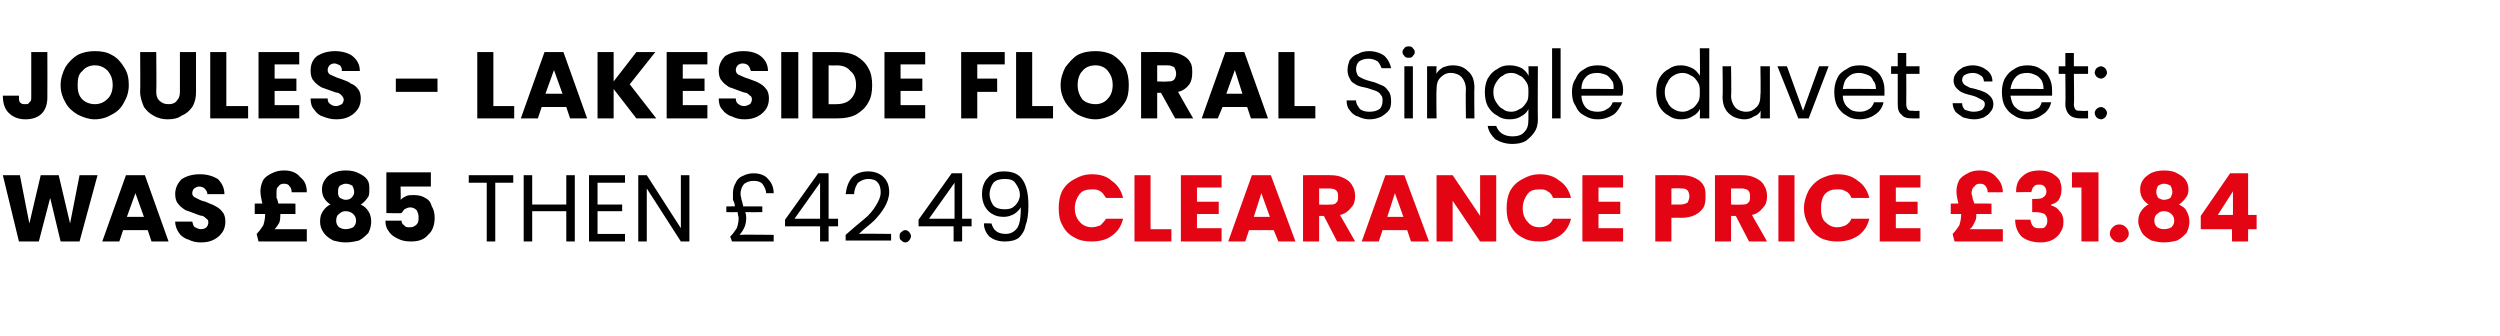
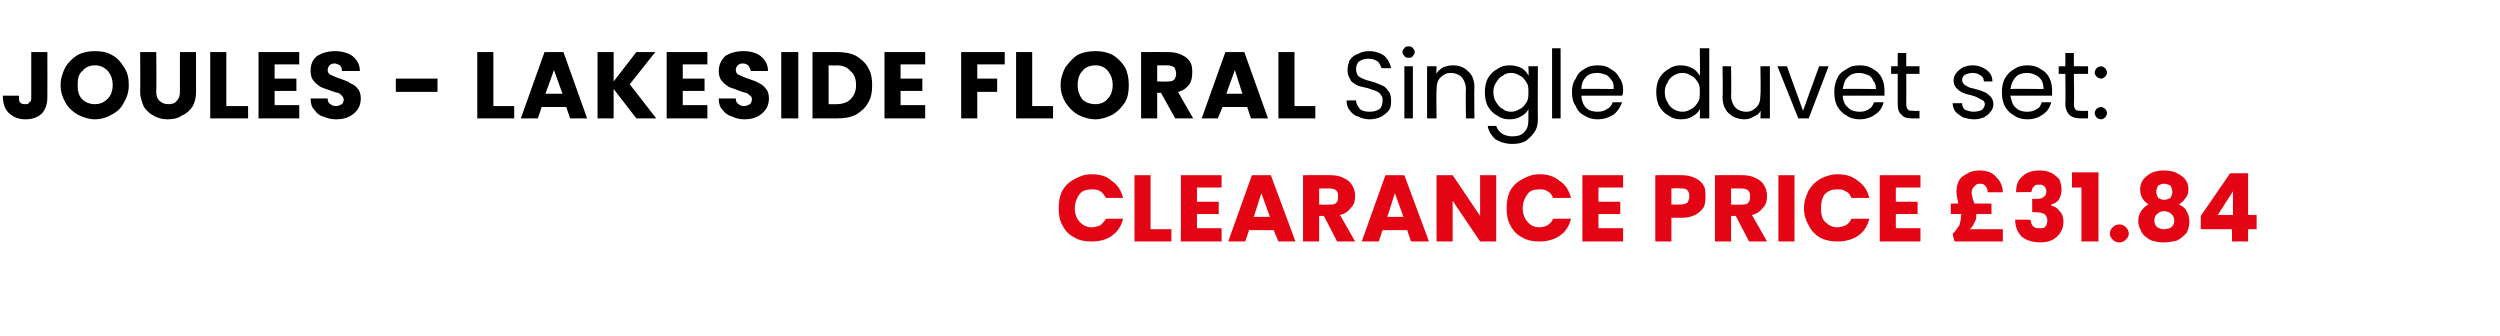
<svg xmlns="http://www.w3.org/2000/svg" version="1.1" width="264px" height="35.5px" viewBox="0 -2 264 35.5" style="top:-2px">
  <desc>Joules Lakeside Floral Single duvet set: was £85 THEN £42.49 Clearance price £31.84</desc>
  <defs />
  <g id="Polygon48809">
    <path d="M 111.8 20 C 111.8 19.3 111.9 18.7 112.2 18.1 C 112.5 17.6 112.9 17.2 113.5 16.9 C 114 16.6 114.6 16.4 115.3 16.4 C 116.1 16.4 116.9 16.6 117.4 17.1 C 118 17.5 118.4 18.1 118.6 18.9 C 118.6 18.9 116.8 18.9 116.8 18.9 C 116.6 18.6 116.4 18.3 116.2 18.2 C 115.9 18 115.6 18 115.3 18 C 114.8 18 114.3 18.1 114 18.5 C 113.7 18.9 113.5 19.4 113.5 20 C 113.5 20.6 113.7 21.1 114 21.4 C 114.3 21.8 114.8 22 115.3 22 C 115.6 22 115.9 21.9 116.2 21.8 C 116.4 21.6 116.6 21.4 116.8 21.1 C 116.8 21.1 118.6 21.1 118.6 21.1 C 118.4 21.9 118 22.5 117.4 22.9 C 116.9 23.3 116.1 23.5 115.3 23.5 C 114.6 23.5 114 23.4 113.5 23.1 C 112.9 22.8 112.5 22.4 112.2 21.8 C 111.9 21.3 111.8 20.7 111.8 20 C 111.8 20 111.8 20 111.8 20 Z M 121.5 22.2 L 123.7 22.2 L 123.7 23.5 L 119.8 23.5 L 119.8 16.5 L 121.5 16.5 L 121.5 22.2 Z M 126.4 17.8 L 126.4 19.3 L 128.7 19.3 L 128.7 20.6 L 126.4 20.6 L 126.4 22.1 L 129 22.1 L 129 23.5 L 124.7 23.5 L 124.7 16.5 L 129 16.5 L 129 17.8 L 126.4 17.8 Z M 134.5 22.3 L 131.9 22.3 L 131.5 23.5 L 129.7 23.5 L 132.2 16.5 L 134.2 16.5 L 136.8 23.5 L 135 23.5 L 134.5 22.3 Z M 134.1 20.9 L 133.2 18.4 L 132.4 20.9 L 134.1 20.9 Z M 141.2 23.5 L 139.8 20.8 L 139.3 20.8 L 139.3 23.5 L 137.6 23.5 L 137.6 16.5 C 137.6 16.5 140.51 16.48 140.5 16.5 C 141.1 16.5 141.5 16.6 141.9 16.8 C 142.3 17 142.6 17.2 142.8 17.6 C 143 17.9 143.1 18.3 143.1 18.7 C 143.1 19.2 143 19.6 142.7 19.9 C 142.4 20.3 142 20.6 141.5 20.7 C 141.53 20.72 143.1 23.5 143.1 23.5 L 141.2 23.5 Z M 139.3 19.6 C 139.3 19.6 140.41 19.64 140.4 19.6 C 140.7 19.6 141 19.6 141.1 19.4 C 141.3 19.3 141.3 19 141.3 18.8 C 141.3 18.5 141.3 18.3 141.1 18.1 C 141 18 140.7 17.9 140.4 17.9 C 140.41 17.9 139.3 17.9 139.3 17.9 L 139.3 19.6 Z M 148.6 22.3 L 146 22.3 L 145.6 23.5 L 143.8 23.5 L 146.3 16.5 L 148.3 16.5 L 150.9 23.5 L 149 23.5 L 148.6 22.3 Z M 148.2 20.9 L 147.3 18.4 L 146.5 20.9 L 148.2 20.9 Z M 158 23.5 L 156.3 23.5 L 153.4 19.2 L 153.4 23.5 L 151.7 23.5 L 151.7 16.5 L 153.4 16.5 L 156.3 20.8 L 156.3 16.5 L 158 16.5 L 158 23.5 Z M 159.1 20 C 159.1 19.3 159.2 18.7 159.5 18.1 C 159.8 17.6 160.2 17.2 160.8 16.9 C 161.3 16.6 161.9 16.4 162.6 16.4 C 163.4 16.4 164.1 16.6 164.7 17.1 C 165.3 17.5 165.7 18.1 165.9 18.9 C 165.9 18.9 164 18.9 164 18.9 C 163.9 18.6 163.7 18.3 163.4 18.2 C 163.2 18 162.9 18 162.6 18 C 162 18 161.6 18.1 161.3 18.5 C 161 18.9 160.8 19.4 160.8 20 C 160.8 20.6 161 21.1 161.3 21.4 C 161.6 21.8 162 22 162.6 22 C 162.9 22 163.2 21.9 163.4 21.8 C 163.7 21.6 163.9 21.4 164 21.1 C 164 21.1 165.9 21.1 165.9 21.1 C 165.7 21.9 165.3 22.5 164.7 22.9 C 164.1 23.3 163.4 23.5 162.6 23.5 C 161.9 23.5 161.3 23.4 160.8 23.1 C 160.2 22.8 159.8 22.4 159.5 21.8 C 159.2 21.3 159.1 20.7 159.1 20 C 159.1 20 159.1 20 159.1 20 Z M 168.8 17.8 L 168.8 19.3 L 171.1 19.3 L 171.1 20.6 L 168.8 20.6 L 168.8 22.1 L 171.4 22.1 L 171.4 23.5 L 167.1 23.5 L 167.1 16.5 L 171.4 16.5 L 171.4 17.8 L 168.8 17.8 Z M 180.1 18.7 C 180.1 19.1 180.1 19.5 179.9 19.9 C 179.7 20.2 179.4 20.5 179 20.7 C 178.6 20.9 178.1 21 177.6 21 C 177.57 20.98 176.5 21 176.5 21 L 176.5 23.5 L 174.8 23.5 L 174.8 16.5 C 174.8 16.5 177.57 16.48 177.6 16.5 C 178.1 16.5 178.6 16.6 179 16.8 C 179.4 17 179.7 17.2 179.9 17.6 C 180.1 17.9 180.1 18.3 180.1 18.7 C 180.1 18.7 180.1 18.7 180.1 18.7 Z M 177.4 19.6 C 177.8 19.6 178 19.5 178.2 19.4 C 178.3 19.2 178.4 19 178.4 18.7 C 178.4 18.5 178.3 18.2 178.2 18.1 C 178 17.9 177.8 17.9 177.4 17.9 C 177.44 17.86 176.5 17.9 176.5 17.9 L 176.5 19.6 L 177.4 19.6 C 177.4 19.6 177.44 19.62 177.4 19.6 Z M 184.7 23.5 L 183.3 20.8 L 182.8 20.8 L 182.8 23.5 L 181.1 23.5 L 181.1 16.5 C 181.1 16.5 184.01 16.48 184 16.5 C 184.6 16.5 185 16.6 185.4 16.8 C 185.8 17 186.1 17.2 186.3 17.6 C 186.5 17.9 186.6 18.3 186.6 18.7 C 186.6 19.2 186.5 19.6 186.2 19.9 C 185.9 20.3 185.5 20.6 185 20.7 C 185.03 20.72 186.6 23.5 186.6 23.5 L 184.7 23.5 Z M 182.8 19.6 C 182.8 19.6 183.91 19.64 183.9 19.6 C 184.2 19.6 184.5 19.6 184.6 19.4 C 184.8 19.3 184.8 19 184.8 18.8 C 184.8 18.5 184.8 18.3 184.6 18.1 C 184.5 18 184.2 17.9 183.9 17.9 C 183.91 17.9 182.8 17.9 182.8 17.9 L 182.8 19.6 Z M 189.5 16.5 L 189.5 23.5 L 187.8 23.5 L 187.8 16.5 L 189.5 16.5 Z M 190.5 20 C 190.5 19.3 190.7 18.7 191 18.1 C 191.3 17.6 191.7 17.2 192.2 16.9 C 192.8 16.6 193.4 16.4 194 16.4 C 194.9 16.4 195.6 16.6 196.2 17.1 C 196.8 17.5 197.2 18.1 197.4 18.9 C 197.4 18.9 195.5 18.9 195.5 18.9 C 195.4 18.6 195.2 18.3 194.9 18.2 C 194.6 18 194.4 18 194 18 C 193.5 18 193.1 18.1 192.7 18.5 C 192.4 18.9 192.3 19.4 192.3 20 C 192.3 20.6 192.4 21.1 192.7 21.4 C 193.1 21.8 193.5 22 194 22 C 194.4 22 194.6 21.9 194.9 21.8 C 195.2 21.6 195.4 21.4 195.5 21.1 C 195.5 21.1 197.4 21.1 197.4 21.1 C 197.2 21.9 196.8 22.5 196.2 22.9 C 195.6 23.3 194.9 23.5 194 23.5 C 193.4 23.5 192.8 23.4 192.2 23.1 C 191.7 22.8 191.3 22.4 191 21.8 C 190.7 21.3 190.5 20.7 190.5 20 C 190.5 20 190.5 20 190.5 20 Z M 200.2 17.8 L 200.2 19.3 L 202.5 19.3 L 202.5 20.6 L 200.2 20.6 L 200.2 22.1 L 202.8 22.1 L 202.8 23.5 L 198.5 23.5 L 198.5 16.5 L 202.8 16.5 L 202.8 17.8 L 200.2 17.8 Z M 211.5 22.2 L 211.5 23.5 L 206.4 23.5 C 206.4 23.5 206.18 22.7 206.2 22.7 C 206.5 22.4 206.7 22.1 206.9 21.8 C 207 21.5 207.1 21.1 207.1 20.6 C 207.09 20.65 207.1 20.6 207.1 20.6 L 206 20.6 L 206 19.5 C 206 19.5 206.81 19.48 206.8 19.5 C 206.7 19 206.6 18.6 206.6 18.2 C 206.6 17.8 206.7 17.4 206.9 17 C 207.1 16.7 207.4 16.5 207.8 16.3 C 208.1 16.1 208.6 16 209 16 C 209.8 16 210.4 16.2 210.8 16.7 C 211.2 17.1 211.5 17.6 211.5 18.3 C 211.5 18.3 209.9 18.3 209.9 18.3 C 209.9 18 209.8 17.8 209.7 17.7 C 209.6 17.5 209.4 17.4 209.1 17.4 C 208.8 17.4 208.6 17.5 208.5 17.7 C 208.3 17.8 208.2 18.1 208.2 18.4 C 208.2 18.6 208.3 18.7 208.3 18.9 C 208.3 19 208.4 19.2 208.5 19.5 C 208.46 19.48 210.3 19.5 210.3 19.5 L 210.3 20.6 L 208.7 20.6 C 208.7 20.6 208.71 20.66 208.7 20.7 C 208.7 20.9 208.7 21.2 208.5 21.5 C 208.4 21.7 208.3 22 208 22.2 C 208.05 22.2 211.5 22.2 211.5 22.2 Z M 212.9 18.3 C 212.9 17.5 213.1 17 213.6 16.6 C 214 16.2 214.6 16 215.4 16 C 215.9 16 216.3 16.1 216.7 16.3 C 217 16.5 217.3 16.7 217.5 17 C 217.6 17.3 217.7 17.6 217.7 18 C 217.7 18.4 217.6 18.8 217.4 19.1 C 217.2 19.4 216.9 19.5 216.6 19.6 C 216.6 19.6 216.6 19.7 216.6 19.7 C 217 19.8 217.3 20 217.5 20.3 C 217.8 20.6 217.9 21 217.9 21.4 C 217.9 21.9 217.8 22.2 217.6 22.5 C 217.4 22.9 217.1 23.1 216.8 23.3 C 216.4 23.5 216 23.6 215.5 23.6 C 214.7 23.6 214 23.4 213.5 23 C 213.1 22.6 212.8 22 212.8 21.2 C 212.8 21.2 214.4 21.2 214.4 21.2 C 214.5 21.5 214.5 21.7 214.7 21.9 C 214.9 22.1 215.1 22.1 215.4 22.1 C 215.7 22.1 215.9 22.1 216 21.9 C 216.1 21.8 216.2 21.6 216.2 21.3 C 216.2 21 216.1 20.8 215.9 20.6 C 215.7 20.5 215.4 20.4 214.9 20.4 C 214.94 20.41 214.6 20.4 214.6 20.4 L 214.6 19 C 214.6 19 214.94 19.02 214.9 19 C 215.3 19 215.6 19 215.8 18.8 C 216 18.7 216.1 18.5 216.1 18.2 C 216.1 18 216 17.8 215.9 17.7 C 215.7 17.5 215.6 17.5 215.3 17.5 C 215.1 17.5 214.9 17.5 214.8 17.7 C 214.6 17.8 214.6 18 214.5 18.3 C 214.55 18.26 212.9 18.3 212.9 18.3 C 212.9 18.3 212.88 18.26 212.9 18.3 Z M 218.8 17.8 L 218.8 16.2 L 221.6 16.2 L 221.6 23.5 L 219.8 23.5 L 219.8 17.8 L 218.8 17.8 Z M 223.8 23.6 C 223.5 23.6 223.3 23.5 223.1 23.3 C 222.9 23.1 222.8 22.9 222.8 22.7 C 222.8 22.4 222.9 22.2 223.1 22 C 223.3 21.8 223.5 21.7 223.8 21.7 C 224.1 21.7 224.3 21.8 224.5 22 C 224.7 22.2 224.8 22.4 224.8 22.7 C 224.8 22.9 224.7 23.1 224.5 23.3 C 224.3 23.5 224.1 23.6 223.8 23.6 C 223.8 23.6 223.8 23.6 223.8 23.6 Z M 226.9 19.6 C 226.3 19.2 226 18.7 226 18 C 226 17.6 226.1 17.3 226.3 17 C 226.5 16.7 226.8 16.5 227.1 16.3 C 227.5 16.1 228 16 228.5 16 C 229.1 16 229.6 16.1 229.9 16.3 C 230.3 16.5 230.6 16.7 230.8 17 C 231 17.3 231.1 17.6 231.1 18 C 231.1 18.4 231 18.7 230.8 18.9 C 230.6 19.2 230.4 19.4 230.1 19.6 C 230.5 19.8 230.8 20 230.9 20.3 C 231.1 20.6 231.2 21 231.2 21.4 C 231.2 21.8 231.1 22.2 230.9 22.6 C 230.6 22.9 230.3 23.2 229.9 23.4 C 229.5 23.5 229 23.6 228.5 23.6 C 228 23.6 227.6 23.5 227.2 23.4 C 226.8 23.2 226.4 22.9 226.2 22.6 C 226 22.2 225.8 21.8 225.8 21.4 C 225.8 20.9 225.9 20.6 226.1 20.3 C 226.3 20 226.6 19.7 226.9 19.6 C 226.9 19.6 226.9 19.6 226.9 19.6 Z M 229.4 18.3 C 229.4 18 229.3 17.8 229.2 17.6 C 229 17.5 228.8 17.4 228.5 17.4 C 228.3 17.4 228.1 17.5 227.9 17.6 C 227.8 17.8 227.7 18 227.7 18.3 C 227.7 18.5 227.8 18.7 227.9 18.9 C 228.1 19 228.3 19.1 228.5 19.1 C 228.8 19.1 229 19 229.2 18.9 C 229.3 18.7 229.4 18.5 229.4 18.3 C 229.4 18.3 229.4 18.3 229.4 18.3 Z M 228.5 20.3 C 228.2 20.3 228 20.4 227.8 20.6 C 227.6 20.7 227.5 21 227.5 21.3 C 227.5 21.6 227.6 21.8 227.8 22 C 228 22.1 228.2 22.2 228.5 22.2 C 228.9 22.2 229.1 22.1 229.3 22 C 229.5 21.8 229.6 21.6 229.6 21.3 C 229.6 21 229.5 20.8 229.3 20.6 C 229.1 20.4 228.8 20.3 228.5 20.3 C 228.5 20.3 228.5 20.3 228.5 20.3 Z M 232.4 22.2 L 232.4 20.8 L 235.5 16.3 L 237.4 16.3 L 237.4 20.7 L 238.3 20.7 L 238.3 22.2 L 237.4 22.2 L 237.4 23.5 L 235.7 23.5 L 235.7 22.2 L 232.4 22.2 Z M 235.8 18.2 L 234.2 20.7 L 235.8 20.7 L 235.8 18.2 Z " stroke="none" fill="#e30513" />
  </g>
  <g id="Polygon48808">
-     <path d="M 10.3 16.5 L 8.4 23.5 L 6.4 23.5 L 5.3 18.9 L 4.1 23.5 L 2 23.5 L 0.3 16.5 L 2.1 16.5 L 3.1 21.6 L 4.3 16.5 L 6.2 16.5 L 7.4 21.6 L 8.4 16.5 L 10.3 16.5 Z M 15.6 22.3 L 13 22.3 L 12.6 23.5 L 10.8 23.5 L 13.3 16.5 L 15.3 16.5 L 17.8 23.5 L 16 23.5 L 15.6 22.3 Z M 15.2 20.9 L 14.3 18.4 L 13.4 20.9 L 15.2 20.9 Z M 21.2 23.6 C 20.7 23.6 20.3 23.5 19.9 23.3 C 19.5 23.2 19.1 22.9 18.9 22.6 C 18.7 22.3 18.5 21.9 18.5 21.4 C 18.5 21.4 20.3 21.4 20.3 21.4 C 20.4 21.7 20.4 21.9 20.6 22 C 20.8 22.1 21 22.2 21.2 22.2 C 21.5 22.2 21.7 22.1 21.8 22 C 21.9 21.9 22 21.7 22 21.5 C 22 21.4 22 21.2 21.8 21.1 C 21.7 21 21.6 20.9 21.4 20.8 C 21.2 20.8 21 20.7 20.7 20.6 C 20.2 20.4 19.9 20.3 19.6 20.2 C 19.3 20 19 19.8 18.8 19.5 C 18.6 19.3 18.5 18.9 18.5 18.5 C 18.5 17.8 18.8 17.3 19.2 16.9 C 19.7 16.6 20.3 16.4 21.1 16.4 C 21.9 16.4 22.5 16.6 23 16.9 C 23.4 17.3 23.7 17.8 23.7 18.5 C 23.7 18.5 21.9 18.5 21.9 18.5 C 21.9 18.3 21.8 18.1 21.6 17.9 C 21.5 17.8 21.3 17.7 21 17.7 C 20.8 17.7 20.7 17.8 20.5 17.9 C 20.4 18 20.3 18.2 20.3 18.4 C 20.3 18.6 20.4 18.8 20.7 18.9 C 20.9 19 21.2 19.2 21.7 19.3 C 22.1 19.5 22.5 19.6 22.8 19.8 C 23 19.9 23.3 20.1 23.5 20.4 C 23.7 20.6 23.8 21 23.8 21.4 C 23.8 21.8 23.7 22.2 23.5 22.5 C 23.3 22.8 23 23.1 22.6 23.3 C 22.2 23.5 21.8 23.6 21.2 23.6 C 21.2 23.6 21.2 23.6 21.2 23.6 Z M 32.4 22.2 L 32.4 23.5 L 27.3 23.5 C 27.3 23.5 27.1 22.7 27.1 22.7 C 27.4 22.4 27.6 22.1 27.8 21.8 C 27.9 21.5 28 21.1 28 20.6 C 28.01 20.65 28 20.6 28 20.6 L 26.9 20.6 L 26.9 19.5 C 26.9 19.5 27.73 19.48 27.7 19.5 C 27.6 19 27.5 18.6 27.5 18.2 C 27.5 17.8 27.6 17.4 27.8 17 C 28 16.7 28.3 16.5 28.7 16.3 C 29.1 16.1 29.5 16 30 16 C 30.7 16 31.3 16.2 31.7 16.7 C 32.2 17.1 32.4 17.6 32.4 18.3 C 32.4 18.3 30.8 18.3 30.8 18.3 C 30.8 18 30.7 17.8 30.6 17.7 C 30.5 17.5 30.3 17.4 30 17.4 C 29.7 17.4 29.5 17.5 29.4 17.7 C 29.2 17.8 29.2 18.1 29.2 18.4 C 29.2 18.6 29.2 18.7 29.2 18.9 C 29.3 19 29.3 19.2 29.4 19.5 C 29.38 19.48 31.2 19.5 31.2 19.5 L 31.2 20.6 L 29.6 20.6 C 29.6 20.6 29.63 20.66 29.6 20.7 C 29.6 20.9 29.6 21.2 29.5 21.5 C 29.4 21.7 29.2 22 29 22.2 C 28.97 22.2 32.4 22.2 32.4 22.2 Z M 34.9 19.6 C 34.3 19.2 34 18.7 34 18 C 34 17.6 34.1 17.3 34.3 17 C 34.5 16.7 34.7 16.5 35.1 16.3 C 35.5 16.1 36 16 36.5 16 C 37.1 16 37.5 16.1 37.9 16.3 C 38.3 16.5 38.6 16.7 38.8 17 C 39 17.3 39 17.6 39 18 C 39 18.4 39 18.7 38.8 18.9 C 38.6 19.2 38.4 19.4 38.1 19.6 C 38.5 19.8 38.7 20 38.9 20.3 C 39.1 20.6 39.2 21 39.2 21.4 C 39.2 21.8 39.1 22.2 38.9 22.6 C 38.6 22.9 38.3 23.2 37.9 23.4 C 37.5 23.5 37 23.6 36.5 23.6 C 36 23.6 35.6 23.5 35.2 23.4 C 34.8 23.2 34.4 22.9 34.2 22.6 C 33.9 22.2 33.8 21.8 33.8 21.4 C 33.8 20.9 33.9 20.6 34.1 20.3 C 34.3 20 34.6 19.7 34.9 19.6 C 34.9 19.6 34.9 19.6 34.9 19.6 Z M 37.4 18.3 C 37.4 18 37.3 17.8 37.2 17.6 C 37 17.5 36.8 17.4 36.5 17.4 C 36.3 17.4 36.1 17.5 35.9 17.6 C 35.7 17.8 35.7 18 35.7 18.3 C 35.7 18.5 35.7 18.7 35.9 18.9 C 36.1 19 36.3 19.1 36.5 19.1 C 36.8 19.1 37 19 37.1 18.9 C 37.3 18.7 37.4 18.5 37.4 18.3 C 37.4 18.3 37.4 18.3 37.4 18.3 Z M 36.5 20.3 C 36.2 20.3 36 20.4 35.8 20.6 C 35.6 20.7 35.5 21 35.5 21.3 C 35.5 21.6 35.6 21.8 35.8 22 C 36 22.1 36.2 22.2 36.5 22.2 C 36.8 22.2 37.1 22.1 37.3 22 C 37.5 21.8 37.6 21.6 37.6 21.3 C 37.6 21 37.5 20.8 37.3 20.6 C 37.1 20.4 36.8 20.3 36.5 20.3 C 36.5 20.3 36.5 20.3 36.5 20.3 Z M 45.5 17.7 L 42.3 17.7 C 42.3 17.7 42.34 19.07 42.3 19.1 C 42.5 18.9 42.7 18.8 42.9 18.7 C 43.1 18.6 43.4 18.6 43.7 18.6 C 44.2 18.6 44.6 18.7 44.9 18.9 C 45.3 19.1 45.5 19.4 45.6 19.8 C 45.8 20.1 45.9 20.5 45.9 21 C 45.9 21.7 45.7 22.4 45.2 22.8 C 44.8 23.3 44.2 23.5 43.4 23.5 C 42.8 23.5 42.4 23.4 42 23.2 C 41.6 23 41.3 22.8 41.1 22.5 C 40.8 22.1 40.7 21.8 40.7 21.3 C 40.7 21.3 42.4 21.3 42.4 21.3 C 42.4 21.5 42.5 21.7 42.7 21.8 C 42.8 22 43 22 43.3 22 C 43.6 22 43.8 21.9 44 21.7 C 44.2 21.5 44.2 21.3 44.2 20.9 C 44.2 20.6 44.1 20.4 44 20.2 C 43.8 20 43.6 19.9 43.3 19.9 C 43.1 19.9 42.9 20 42.7 20.1 C 42.6 20.2 42.5 20.4 42.4 20.5 C 42.44 20.54 40.8 20.5 40.8 20.5 L 40.8 16.2 L 45.5 16.2 L 45.5 17.7 Z M 54.2 16.5 L 54.2 17.3 L 52.3 17.3 L 52.3 23.5 L 51.4 23.5 L 51.4 17.3 L 49.5 17.3 L 49.5 16.5 L 54.2 16.5 Z M 60.7 16.5 L 60.7 23.5 L 59.8 23.5 L 59.8 20.3 L 56.2 20.3 L 56.2 23.5 L 55.3 23.5 L 55.3 16.5 L 56.2 16.5 L 56.2 19.6 L 59.8 19.6 L 59.8 16.5 L 60.7 16.5 Z M 63.1 17.3 L 63.1 19.6 L 65.7 19.6 L 65.7 20.3 L 63.1 20.3 L 63.1 22.7 L 66 22.7 L 66 23.5 L 62.2 23.5 L 62.2 16.5 L 66 16.5 L 66 17.3 L 63.1 17.3 Z M 72.8 23.5 L 71.9 23.5 L 68.3 17.9 L 68.3 23.5 L 67.4 23.5 L 67.4 16.5 L 68.3 16.5 L 71.9 22.1 L 71.9 16.5 L 72.8 16.5 L 72.8 23.5 Z M 81.7 22.8 L 81.7 23.5 L 77.3 23.5 C 77.3 23.5 77.13 23 77.1 23 C 77.4 22.7 77.6 22.4 77.8 22.1 C 77.9 21.8 78 21.5 78 21 C 78 20.9 77.9 20.7 77.9 20.4 C 77.87 20.42 76.7 20.4 76.7 20.4 L 76.7 19.8 C 76.7 19.8 77.65 19.78 77.6 19.8 C 77.6 19.5 77.5 19.3 77.4 19.1 C 77.4 18.9 77.4 18.7 77.4 18.4 C 77.4 18 77.5 17.6 77.7 17.3 C 77.8 17 78.1 16.7 78.4 16.6 C 78.8 16.4 79.1 16.3 79.6 16.3 C 80.2 16.3 80.8 16.5 81.1 16.9 C 81.5 17.3 81.7 17.8 81.7 18.4 C 81.7 18.4 80.9 18.4 80.9 18.4 C 80.9 18 80.7 17.7 80.5 17.4 C 80.3 17.2 80 17.1 79.6 17.1 C 79.2 17.1 78.9 17.2 78.6 17.4 C 78.4 17.6 78.2 18 78.2 18.5 C 78.2 18.7 78.3 18.9 78.3 19.1 C 78.4 19.3 78.4 19.5 78.5 19.8 C 78.53 19.78 80.5 19.8 80.5 19.8 L 80.5 20.4 C 80.5 20.4 78.73 20.42 78.7 20.4 C 78.8 20.7 78.8 20.9 78.8 21 C 78.8 21.7 78.6 22.2 78.1 22.8 C 78.11 22.76 81.7 22.8 81.7 22.8 Z M 82.9 21.9 L 82.9 21.2 L 86.4 16.3 L 87.5 16.3 L 87.5 21.1 L 88.5 21.1 L 88.5 21.9 L 87.5 21.9 L 87.5 23.5 L 86.6 23.5 L 86.6 21.9 L 82.9 21.9 Z M 86.6 17.3 L 83.9 21.1 L 86.6 21.1 L 86.6 17.3 Z M 89.3 22.8 C 90.1 22.1 90.8 21.5 91.3 21.1 C 91.8 20.7 92.2 20.2 92.5 19.7 C 92.8 19.2 93 18.8 93 18.3 C 93 17.9 92.9 17.5 92.7 17.3 C 92.5 17 92.1 16.9 91.7 16.9 C 91.2 16.9 90.9 17.1 90.6 17.3 C 90.4 17.6 90.2 18 90.2 18.5 C 90.2 18.5 89.3 18.5 89.3 18.5 C 89.4 17.7 89.6 17.2 90 16.7 C 90.4 16.3 91 16.1 91.7 16.1 C 92.3 16.1 92.9 16.3 93.3 16.7 C 93.7 17.1 93.9 17.6 93.9 18.3 C 93.9 18.8 93.7 19.4 93.4 19.9 C 93.1 20.4 92.7 20.9 92.3 21.3 C 91.9 21.7 91.3 22.1 90.7 22.7 C 90.67 22.66 94.1 22.7 94.1 22.7 L 94.1 23.4 L 89.3 23.4 L 89.3 22.8 C 89.3 22.8 89.3 22.77 89.3 22.8 Z M 95.6 23.6 C 95.4 23.6 95.3 23.5 95.2 23.4 C 95 23.3 95 23.1 95 22.9 C 95 22.8 95 22.6 95.2 22.5 C 95.3 22.4 95.4 22.3 95.6 22.3 C 95.8 22.3 95.9 22.4 96 22.5 C 96.1 22.6 96.2 22.8 96.2 22.9 C 96.2 23.1 96.1 23.3 96 23.4 C 95.9 23.5 95.8 23.6 95.6 23.6 C 95.6 23.6 95.6 23.6 95.6 23.6 Z M 97 21.9 L 97 21.2 L 100.5 16.3 L 101.6 16.3 L 101.6 21.1 L 102.6 21.1 L 102.6 21.9 L 101.6 21.9 L 101.6 23.5 L 100.7 23.5 L 100.7 21.9 L 97 21.9 Z M 100.8 17.3 L 98.1 21.1 L 100.8 21.1 L 100.8 17.3 Z M 104.7 21.6 C 104.8 21.9 104.9 22.2 105.2 22.4 C 105.4 22.6 105.8 22.7 106.2 22.7 C 106.7 22.7 107.1 22.5 107.4 22.1 C 107.7 21.7 107.8 20.9 107.8 19.9 C 107.6 20.2 107.4 20.4 107.1 20.6 C 106.7 20.8 106.4 20.9 106 20.9 C 105.5 20.9 105.1 20.8 104.8 20.6 C 104.4 20.4 104.2 20.1 104 19.8 C 103.8 19.4 103.7 19 103.7 18.5 C 103.7 17.8 103.9 17.2 104.3 16.8 C 104.7 16.3 105.3 16.1 106 16.1 C 107 16.1 107.6 16.4 108 17 C 108.4 17.6 108.6 18.5 108.6 19.7 C 108.6 20.6 108.5 21.3 108.3 21.8 C 108.2 22.4 107.9 22.8 107.6 23.1 C 107.2 23.4 106.7 23.5 106.1 23.5 C 105.4 23.5 104.9 23.3 104.5 23 C 104.1 22.6 103.9 22.1 103.9 21.6 C 103.88 21.56 104.7 21.6 104.7 21.6 C 104.7 21.6 104.72 21.56 104.7 21.6 Z M 106.1 20.1 C 106.6 20.1 106.9 20 107.2 19.7 C 107.5 19.4 107.7 19 107.7 18.6 C 107.7 18.1 107.5 17.7 107.2 17.3 C 107 17 106.6 16.9 106.1 16.9 C 105.6 16.9 105.2 17 104.9 17.3 C 104.7 17.6 104.5 18 104.5 18.5 C 104.5 19 104.7 19.4 104.9 19.7 C 105.2 20 105.6 20.1 106.1 20.1 C 106.1 20.1 106.1 20.1 106.1 20.1 Z " stroke="none" fill="#000" />
-   </g>
+     </g>
  <g id="Polygon48807">
    <path d="M 5 3.5 C 5 3.5 5.02 8.26 5 8.3 C 5 9 4.8 9.6 4.4 10 C 4 10.4 3.4 10.6 2.7 10.6 C 2 10.6 1.4 10.4 0.9 9.9 C 0.5 9.5 0.3 8.9 0.3 8.1 C 0.3 8.1 2 8.1 2 8.1 C 2 8.4 2 8.7 2.1 8.8 C 2.3 9 2.4 9 2.7 9 C 2.9 9 3 9 3.1 8.8 C 3.3 8.7 3.3 8.5 3.3 8.3 C 3.31 8.26 3.3 3.5 3.3 3.5 L 5 3.5 Z M 10 10.6 C 9.4 10.6 8.8 10.4 8.2 10.1 C 7.7 9.8 7.2 9.4 6.9 8.8 C 6.6 8.3 6.4 7.7 6.4 7 C 6.4 6.3 6.6 5.7 6.9 5.1 C 7.2 4.6 7.7 4.1 8.2 3.8 C 8.8 3.5 9.4 3.4 10 3.4 C 10.7 3.4 11.3 3.5 11.8 3.8 C 12.4 4.1 12.8 4.6 13.1 5.1 C 13.5 5.7 13.6 6.3 13.6 7 C 13.6 7.7 13.4 8.3 13.1 8.8 C 12.8 9.4 12.4 9.8 11.8 10.1 C 11.3 10.4 10.7 10.6 10 10.6 C 10 10.6 10 10.6 10 10.6 Z M 10 9 C 10.6 9 11 8.8 11.4 8.4 C 11.7 8.1 11.9 7.6 11.9 7 C 11.9 6.3 11.7 5.9 11.4 5.5 C 11 5.1 10.6 4.9 10 4.9 C 9.5 4.9 9 5.1 8.7 5.5 C 8.3 5.8 8.2 6.3 8.2 7 C 8.2 7.6 8.3 8.1 8.7 8.5 C 9 8.8 9.5 9 10 9 C 10 9 10 9 10 9 Z M 16.5 3.5 C 16.5 3.5 16.54 7.68 16.5 7.7 C 16.5 8.1 16.6 8.4 16.8 8.6 C 17.1 8.9 17.4 9 17.8 9 C 18.2 9 18.5 8.9 18.7 8.6 C 18.9 8.4 19 8.1 19 7.7 C 19 7.68 19 3.5 19 3.5 L 20.7 3.5 C 20.7 3.5 20.71 7.67 20.7 7.7 C 20.7 8.3 20.6 8.8 20.3 9.3 C 20 9.7 19.7 10 19.2 10.2 C 18.8 10.5 18.3 10.6 17.7 10.6 C 17.2 10.6 16.7 10.5 16.2 10.2 C 15.8 10 15.5 9.7 15.2 9.3 C 15 8.8 14.8 8.3 14.8 7.7 C 14.83 7.67 14.8 3.5 14.8 3.5 L 16.5 3.5 Z M 23.9 9.2 L 26.2 9.2 L 26.2 10.5 L 22.2 10.5 L 22.2 3.5 L 23.9 3.5 L 23.9 9.2 Z M 29 4.8 L 29 6.3 L 31.3 6.3 L 31.3 7.6 L 29 7.6 L 29 9.1 L 31.6 9.1 L 31.6 10.5 L 27.3 10.5 L 27.3 3.5 L 31.6 3.5 L 31.6 4.8 L 29 4.8 Z M 35.5 10.6 C 35 10.6 34.6 10.5 34.1 10.3 C 33.7 10.2 33.4 9.9 33.2 9.6 C 32.9 9.3 32.8 8.9 32.8 8.4 C 32.8 8.4 34.6 8.4 34.6 8.4 C 34.6 8.7 34.7 8.9 34.9 9 C 35 9.1 35.2 9.2 35.5 9.2 C 35.7 9.2 35.9 9.1 36.1 9 C 36.2 8.9 36.3 8.7 36.3 8.5 C 36.3 8.4 36.2 8.2 36.1 8.1 C 36 8 35.9 7.9 35.7 7.8 C 35.5 7.8 35.3 7.7 35 7.6 C 34.5 7.4 34.1 7.3 33.9 7.2 C 33.6 7 33.3 6.8 33.1 6.5 C 32.9 6.3 32.8 5.9 32.8 5.5 C 32.8 4.8 33 4.3 33.5 3.9 C 34 3.6 34.6 3.4 35.4 3.4 C 36.1 3.4 36.8 3.6 37.2 3.9 C 37.7 4.3 38 4.8 38 5.5 C 38 5.5 36.1 5.5 36.1 5.5 C 36.1 5.3 36.1 5.1 35.9 4.9 C 35.7 4.8 35.5 4.7 35.3 4.7 C 35.1 4.7 34.9 4.8 34.8 4.9 C 34.7 5 34.6 5.2 34.6 5.4 C 34.6 5.6 34.7 5.8 34.9 5.9 C 35.2 6 35.5 6.2 35.9 6.3 C 36.4 6.5 36.8 6.6 37 6.8 C 37.3 6.9 37.6 7.1 37.8 7.4 C 38 7.6 38.1 8 38.1 8.4 C 38.1 8.8 38 9.2 37.8 9.5 C 37.6 9.8 37.3 10.1 36.9 10.3 C 36.5 10.5 36.1 10.6 35.5 10.6 C 35.5 10.6 35.5 10.6 35.5 10.6 Z M 46.2 6.3 L 46.2 7.7 L 41.8 7.7 L 41.8 6.3 L 46.2 6.3 Z M 52.1 9.2 L 54.3 9.2 L 54.3 10.5 L 50.4 10.5 L 50.4 3.5 L 52.1 3.5 L 52.1 9.2 Z M 59.8 9.3 L 57.2 9.3 L 56.8 10.5 L 55 10.5 L 57.5 3.5 L 59.5 3.5 L 62 10.5 L 60.2 10.5 L 59.8 9.3 Z M 59.4 7.9 L 58.5 5.4 L 57.6 7.9 L 59.4 7.9 Z M 67.2 10.5 L 64.8 7.4 L 64.8 10.5 L 63.1 10.5 L 63.1 3.5 L 64.8 3.5 L 64.8 6.6 L 67.2 3.5 L 69.2 3.5 L 66.5 6.9 L 69.3 10.5 L 67.2 10.5 Z M 72.1 4.8 L 72.1 6.3 L 74.4 6.3 L 74.4 7.6 L 72.1 7.6 L 72.1 9.1 L 74.7 9.1 L 74.7 10.5 L 70.4 10.5 L 70.4 3.5 L 74.7 3.5 L 74.7 4.8 L 72.1 4.8 Z M 78.6 10.6 C 78.1 10.6 77.7 10.5 77.3 10.3 C 76.9 10.2 76.5 9.9 76.3 9.6 C 76 9.3 75.9 8.9 75.9 8.4 C 75.9 8.4 77.7 8.4 77.7 8.4 C 77.7 8.7 77.8 8.9 78 9 C 78.1 9.1 78.3 9.2 78.6 9.2 C 78.8 9.2 79 9.1 79.2 9 C 79.3 8.9 79.4 8.7 79.4 8.5 C 79.4 8.4 79.4 8.2 79.2 8.1 C 79.1 8 79 7.9 78.8 7.8 C 78.6 7.8 78.4 7.7 78.1 7.6 C 77.6 7.4 77.3 7.3 77 7.2 C 76.7 7 76.4 6.8 76.2 6.5 C 76 6.3 75.9 5.9 75.9 5.5 C 75.9 4.8 76.2 4.3 76.6 3.9 C 77.1 3.6 77.7 3.4 78.5 3.4 C 79.3 3.4 79.9 3.6 80.3 3.9 C 80.8 4.3 81.1 4.8 81.1 5.5 C 81.1 5.5 79.3 5.5 79.3 5.5 C 79.2 5.3 79.2 5.1 79 4.9 C 78.9 4.8 78.7 4.7 78.4 4.7 C 78.2 4.7 78 4.8 77.9 4.9 C 77.8 5 77.7 5.2 77.7 5.4 C 77.7 5.6 77.8 5.8 78 5.9 C 78.3 6 78.6 6.2 79 6.3 C 79.5 6.5 79.9 6.6 80.2 6.8 C 80.4 6.9 80.7 7.1 80.9 7.4 C 81.1 7.6 81.2 8 81.2 8.4 C 81.2 8.8 81.1 9.2 80.9 9.5 C 80.7 9.8 80.4 10.1 80 10.3 C 79.6 10.5 79.2 10.6 78.6 10.6 C 78.6 10.6 78.6 10.6 78.6 10.6 Z M 84.3 3.5 L 84.3 10.5 L 82.5 10.5 L 82.5 3.5 L 84.3 3.5 Z M 88.4 3.5 C 89.2 3.5 89.8 3.6 90.4 3.9 C 90.9 4.2 91.4 4.6 91.7 5.2 C 92 5.7 92.1 6.3 92.1 7 C 92.1 7.7 92 8.3 91.7 8.8 C 91.4 9.4 90.9 9.8 90.4 10.1 C 89.8 10.4 89.2 10.5 88.4 10.5 C 88.43 10.5 85.8 10.5 85.8 10.5 L 85.8 3.5 L 88.4 3.5 C 88.4 3.5 88.43 3.48 88.4 3.5 Z M 88.3 9 C 89 9 89.5 8.8 89.8 8.5 C 90.2 8.1 90.4 7.6 90.4 7 C 90.4 6.3 90.2 5.8 89.8 5.5 C 89.5 5.1 89 4.9 88.3 4.9 C 88.32 4.94 87.5 4.9 87.5 4.9 L 87.5 9 L 88.3 9 C 88.3 9 88.32 9.02 88.3 9 Z M 95.1 4.8 L 95.1 6.3 L 97.4 6.3 L 97.4 7.6 L 95.1 7.6 L 95.1 9.1 L 97.7 9.1 L 97.7 10.5 L 93.4 10.5 L 93.4 3.5 L 97.7 3.5 L 97.7 4.8 L 95.1 4.8 Z M 106.1 3.5 L 106.1 4.8 L 103.2 4.8 L 103.2 6.3 L 105.3 6.3 L 105.3 7.7 L 103.2 7.7 L 103.2 10.5 L 101.5 10.5 L 101.5 3.5 L 106.1 3.5 Z M 109 9.2 L 111.2 9.2 L 111.2 10.5 L 107.3 10.5 L 107.3 3.5 L 109 3.5 L 109 9.2 Z M 115.7 10.6 C 115 10.6 114.4 10.4 113.8 10.1 C 113.3 9.8 112.9 9.4 112.5 8.8 C 112.2 8.3 112 7.7 112 7 C 112 6.3 112.2 5.7 112.5 5.1 C 112.9 4.6 113.3 4.1 113.8 3.8 C 114.4 3.5 115 3.4 115.7 3.4 C 116.3 3.4 116.9 3.5 117.5 3.8 C 118 4.1 118.5 4.6 118.8 5.1 C 119.1 5.7 119.2 6.3 119.2 7 C 119.2 7.7 119.1 8.3 118.8 8.8 C 118.4 9.4 118 9.8 117.5 10.1 C 116.9 10.4 116.3 10.6 115.7 10.6 C 115.7 10.6 115.7 10.6 115.7 10.6 Z M 115.7 9 C 116.2 9 116.7 8.8 117 8.4 C 117.3 8.1 117.5 7.6 117.5 7 C 117.5 6.3 117.3 5.9 117 5.5 C 116.7 5.1 116.2 4.9 115.7 4.9 C 115.1 4.9 114.6 5.1 114.3 5.5 C 114 5.8 113.8 6.3 113.8 7 C 113.8 7.6 114 8.1 114.3 8.5 C 114.6 8.8 115.1 9 115.7 9 C 115.7 9 115.7 9 115.7 9 Z M 124.1 10.5 L 122.6 7.8 L 122.2 7.8 L 122.2 10.5 L 120.5 10.5 L 120.5 3.5 C 120.5 3.5 123.37 3.48 123.4 3.5 C 123.9 3.5 124.4 3.6 124.8 3.8 C 125.2 4 125.5 4.2 125.7 4.6 C 125.9 4.9 125.9 5.3 125.9 5.7 C 125.9 6.2 125.8 6.6 125.6 6.9 C 125.3 7.3 124.9 7.6 124.4 7.7 C 124.39 7.72 126 10.5 126 10.5 L 124.1 10.5 Z M 122.2 6.6 C 122.2 6.6 123.27 6.64 123.3 6.6 C 123.6 6.6 123.8 6.6 124 6.4 C 124.1 6.3 124.2 6 124.2 5.8 C 124.2 5.5 124.1 5.3 124 5.1 C 123.8 5 123.6 4.9 123.3 4.9 C 123.27 4.9 122.2 4.9 122.2 4.9 L 122.2 6.6 Z M 131.7 9.3 L 129.1 9.3 L 128.6 10.5 L 126.9 10.5 L 129.4 3.5 L 131.4 3.5 L 133.9 10.5 L 132.1 10.5 L 131.7 9.3 Z M 131.2 7.9 L 130.4 5.4 L 129.5 7.9 L 131.2 7.9 Z M 136.7 9.2 L 138.9 9.2 L 138.9 10.5 L 135 10.5 L 135 3.5 L 136.7 3.5 L 136.7 9.2 Z M 144.6 10.6 C 144.2 10.6 143.8 10.5 143.4 10.3 C 143 10.2 142.7 9.9 142.5 9.6 C 142.3 9.4 142.2 9 142.2 8.6 C 142.2 8.6 143.2 8.6 143.2 8.6 C 143.2 9 143.4 9.2 143.6 9.5 C 143.8 9.7 144.2 9.8 144.6 9.8 C 145.1 9.8 145.4 9.7 145.7 9.5 C 145.9 9.3 146 9 146 8.6 C 146 8.4 146 8.2 145.8 8 C 145.7 7.8 145.5 7.7 145.3 7.6 C 145 7.5 144.7 7.4 144.4 7.3 C 143.9 7.2 143.5 7.1 143.3 7 C 143 6.8 142.7 6.7 142.6 6.4 C 142.4 6.1 142.3 5.8 142.3 5.4 C 142.3 5 142.4 4.7 142.5 4.4 C 142.7 4.1 143 3.8 143.4 3.7 C 143.7 3.5 144.1 3.4 144.6 3.4 C 145.2 3.4 145.8 3.6 146.2 3.9 C 146.6 4.3 146.8 4.7 146.9 5.2 C 146.9 5.2 145.9 5.2 145.9 5.2 C 145.8 5 145.7 4.7 145.5 4.5 C 145.2 4.3 144.9 4.2 144.5 4.2 C 144.1 4.2 143.8 4.3 143.5 4.5 C 143.3 4.7 143.2 5 143.2 5.3 C 143.2 5.6 143.3 5.8 143.4 6 C 143.5 6.1 143.7 6.2 143.9 6.3 C 144.1 6.4 144.4 6.5 144.8 6.6 C 145.3 6.7 145.6 6.9 145.9 7 C 146.2 7.1 146.4 7.3 146.6 7.6 C 146.8 7.8 146.9 8.2 146.9 8.6 C 146.9 8.9 146.9 9.3 146.7 9.6 C 146.5 9.9 146.2 10.1 145.9 10.3 C 145.5 10.5 145.1 10.6 144.6 10.6 C 144.6 10.6 144.6 10.6 144.6 10.6 Z M 148.8 4.1 C 148.6 4.1 148.4 4.1 148.3 3.9 C 148.2 3.8 148.1 3.7 148.1 3.5 C 148.1 3.3 148.2 3.2 148.3 3.1 C 148.4 2.9 148.6 2.9 148.8 2.9 C 148.9 2.9 149.1 2.9 149.2 3.1 C 149.3 3.2 149.4 3.3 149.4 3.5 C 149.4 3.7 149.3 3.8 149.2 3.9 C 149.1 4.1 148.9 4.1 148.8 4.1 C 148.8 4.1 148.8 4.1 148.8 4.1 Z M 149.2 5 L 149.2 10.5 L 148.3 10.5 L 148.3 5 L 149.2 5 Z M 153.4 4.9 C 154.1 4.9 154.6 5.1 155 5.5 C 155.5 5.9 155.7 6.5 155.7 7.3 C 155.66 7.27 155.7 10.5 155.7 10.5 L 154.8 10.5 C 154.8 10.5 154.76 7.4 154.8 7.4 C 154.8 6.9 154.6 6.4 154.3 6.1 C 154.1 5.9 153.7 5.7 153.2 5.7 C 152.7 5.7 152.4 5.9 152.1 6.2 C 151.8 6.5 151.7 6.9 151.7 7.5 C 151.66 7.47 151.7 10.5 151.7 10.5 L 150.7 10.5 L 150.7 5 L 151.7 5 C 151.7 5 151.66 5.8 151.7 5.8 C 151.8 5.5 152.1 5.3 152.4 5.1 C 152.7 5 153 4.9 153.4 4.9 C 153.4 4.9 153.4 4.9 153.4 4.9 Z M 159.4 4.9 C 159.9 4.9 160.3 5 160.7 5.2 C 161 5.4 161.3 5.7 161.4 6 C 161.45 6.02 161.4 5 161.4 5 L 162.4 5 C 162.4 5 162.37 10.62 162.4 10.6 C 162.4 11.1 162.3 11.6 162 12 C 161.8 12.3 161.5 12.6 161.1 12.9 C 160.7 13.1 160.3 13.2 159.7 13.2 C 159 13.2 158.4 13 157.9 12.7 C 157.5 12.3 157.2 11.9 157.1 11.3 C 157.1 11.3 158 11.3 158 11.3 C 158.1 11.6 158.3 11.9 158.6 12.1 C 158.9 12.3 159.3 12.4 159.7 12.4 C 160.2 12.4 160.7 12.3 161 11.9 C 161.3 11.6 161.4 11.2 161.4 10.6 C 161.4 10.6 161.4 9.5 161.4 9.5 C 161.3 9.8 161 10.1 160.6 10.3 C 160.3 10.5 159.9 10.6 159.4 10.6 C 158.9 10.6 158.5 10.5 158.1 10.2 C 157.7 10 157.4 9.7 157.1 9.2 C 156.9 8.8 156.8 8.3 156.8 7.7 C 156.8 7.2 156.9 6.7 157.1 6.3 C 157.4 5.8 157.7 5.5 158.1 5.3 C 158.5 5 158.9 4.9 159.4 4.9 C 159.4 4.9 159.4 4.9 159.4 4.9 Z M 161.4 7.7 C 161.4 7.3 161.4 7 161.2 6.7 C 161 6.4 160.8 6.1 160.5 6 C 160.2 5.8 159.9 5.7 159.6 5.7 C 159.2 5.7 158.9 5.8 158.7 6 C 158.4 6.1 158.2 6.4 158 6.7 C 157.8 7 157.7 7.3 157.7 7.7 C 157.7 8.2 157.8 8.5 158 8.8 C 158.2 9.1 158.4 9.4 158.7 9.5 C 158.9 9.7 159.2 9.8 159.6 9.8 C 159.9 9.8 160.2 9.7 160.5 9.5 C 160.8 9.4 161 9.1 161.2 8.8 C 161.4 8.5 161.4 8.2 161.4 7.7 C 161.4 7.7 161.4 7.7 161.4 7.7 Z M 164.8 3.1 L 164.8 10.5 L 163.9 10.5 L 163.9 3.1 L 164.8 3.1 Z M 171.4 7.5 C 171.4 7.7 171.4 7.9 171.3 8.1 C 171.3 8.1 167 8.1 167 8.1 C 167 8.6 167.2 9.1 167.5 9.4 C 167.8 9.7 168.3 9.8 168.7 9.8 C 169.1 9.8 169.5 9.7 169.7 9.5 C 170 9.4 170.2 9.1 170.3 8.8 C 170.3 8.8 171.3 8.8 171.3 8.8 C 171.1 9.3 170.8 9.8 170.4 10.1 C 169.9 10.4 169.4 10.6 168.7 10.6 C 168.2 10.6 167.8 10.5 167.3 10.2 C 166.9 10 166.6 9.7 166.4 9.2 C 166.1 8.8 166 8.3 166 7.7 C 166 7.2 166.1 6.7 166.4 6.3 C 166.6 5.8 166.9 5.5 167.3 5.3 C 167.7 5 168.2 4.9 168.7 4.9 C 169.3 4.9 169.7 5 170.1 5.3 C 170.5 5.5 170.8 5.8 171 6.2 C 171.3 6.6 171.4 7 171.4 7.5 C 171.4 7.5 171.4 7.5 171.4 7.5 Z M 170.4 7.4 C 170.4 7 170.4 6.7 170.2 6.5 C 170 6.2 169.8 6 169.6 5.9 C 169.3 5.8 169 5.7 168.7 5.7 C 168.2 5.7 167.8 5.8 167.5 6.1 C 167.2 6.4 167 6.8 167 7.4 C 166.97 7.36 170.4 7.4 170.4 7.4 C 170.4 7.4 170.43 7.36 170.4 7.4 Z M 174.9 7.7 C 174.9 7.2 175 6.7 175.2 6.3 C 175.5 5.8 175.8 5.5 176.2 5.3 C 176.6 5 177 4.9 177.5 4.9 C 177.9 4.9 178.3 5 178.7 5.2 C 179.1 5.4 179.3 5.7 179.5 6 C 179.54 6 179.5 3.1 179.5 3.1 L 180.5 3.1 L 180.5 10.5 L 179.5 10.5 C 179.5 10.5 179.54 9.47 179.5 9.5 C 179.4 9.8 179.1 10.1 178.7 10.3 C 178.4 10.5 178 10.6 177.5 10.6 C 177 10.6 176.6 10.5 176.2 10.2 C 175.8 10 175.5 9.7 175.2 9.2 C 175 8.8 174.9 8.3 174.9 7.7 C 174.9 7.7 174.9 7.7 174.9 7.7 Z M 179.5 7.7 C 179.5 7.3 179.5 7 179.3 6.7 C 179.1 6.4 178.9 6.1 178.6 6 C 178.3 5.8 178 5.7 177.7 5.7 C 177.3 5.7 177 5.8 176.7 6 C 176.5 6.1 176.2 6.4 176.1 6.7 C 175.9 7 175.8 7.3 175.8 7.7 C 175.8 8.2 175.9 8.5 176.1 8.8 C 176.2 9.1 176.5 9.4 176.7 9.5 C 177 9.7 177.3 9.8 177.7 9.8 C 178 9.8 178.3 9.7 178.6 9.5 C 178.9 9.4 179.1 9.1 179.3 8.8 C 179.5 8.5 179.5 8.2 179.5 7.7 C 179.5 7.7 179.5 7.7 179.5 7.7 Z M 186.9 5 L 186.9 10.5 L 185.9 10.5 C 185.9 10.5 185.95 9.69 185.9 9.7 C 185.8 10 185.5 10.2 185.2 10.3 C 184.9 10.5 184.6 10.6 184.2 10.6 C 183.8 10.6 183.4 10.5 183 10.3 C 182.7 10.1 182.4 9.9 182.2 9.5 C 182 9.2 181.9 8.7 181.9 8.2 C 181.95 8.23 181.9 5 181.9 5 L 182.8 5 C 182.8 5 182.85 8.11 182.8 8.1 C 182.8 8.6 183 9.1 183.3 9.4 C 183.5 9.6 183.9 9.8 184.4 9.8 C 184.9 9.8 185.2 9.6 185.5 9.3 C 185.8 9 185.9 8.6 185.9 8 C 185.95 8.03 185.9 5 185.9 5 L 186.9 5 Z M 190.4 9.7 L 192.1 5 L 193.1 5 L 191 10.5 L 189.9 10.5 L 187.7 5 L 188.7 5 L 190.4 9.7 Z M 199 7.5 C 199 7.7 199 7.9 199 8.1 C 199 8.1 194.6 8.1 194.6 8.1 C 194.6 8.6 194.8 9.1 195.2 9.4 C 195.5 9.7 195.9 9.8 196.4 9.8 C 196.8 9.8 197.1 9.7 197.4 9.5 C 197.6 9.4 197.8 9.1 197.9 8.8 C 197.9 8.8 198.9 8.8 198.9 8.8 C 198.8 9.3 198.5 9.8 198 10.1 C 197.6 10.4 197 10.6 196.4 10.6 C 195.9 10.6 195.4 10.5 195 10.2 C 194.6 10 194.3 9.7 194 9.2 C 193.8 8.8 193.7 8.3 193.7 7.7 C 193.7 7.2 193.8 6.7 194 6.3 C 194.2 5.8 194.6 5.5 195 5.3 C 195.4 5 195.8 4.9 196.4 4.9 C 196.9 4.9 197.4 5 197.8 5.3 C 198.2 5.5 198.5 5.8 198.7 6.2 C 198.9 6.6 199 7 199 7.5 C 199 7.5 199 7.5 199 7.5 Z M 198.1 7.4 C 198.1 7 198 6.7 197.8 6.5 C 197.7 6.2 197.5 6 197.2 5.9 C 196.9 5.8 196.7 5.7 196.3 5.7 C 195.9 5.7 195.5 5.8 195.2 6.1 C 194.8 6.4 194.7 6.8 194.6 7.4 C 194.61 7.36 198.1 7.4 198.1 7.4 C 198.1 7.4 198.07 7.36 198.1 7.4 Z M 201.3 5.8 C 201.3 5.8 201.32 9 201.3 9 C 201.3 9.3 201.4 9.5 201.5 9.6 C 201.6 9.7 201.8 9.7 202.1 9.7 C 202.08 9.73 202.7 9.7 202.7 9.7 L 202.7 10.5 C 202.7 10.5 201.93 10.5 201.9 10.5 C 201.4 10.5 201 10.4 200.8 10.1 C 200.5 9.9 200.4 9.5 200.4 9 C 200.41 9 200.4 5.8 200.4 5.8 L 199.7 5.8 L 199.7 5 L 200.4 5 L 200.4 3.6 L 201.3 3.6 L 201.3 5 L 202.7 5 L 202.7 5.8 L 201.3 5.8 Z M 208.5 10.6 C 208 10.6 207.7 10.5 207.3 10.4 C 207 10.2 206.7 10 206.5 9.8 C 206.3 9.5 206.2 9.2 206.2 8.9 C 206.2 8.9 207.2 8.9 207.2 8.9 C 207.2 9.2 207.3 9.4 207.5 9.6 C 207.8 9.7 208.1 9.8 208.4 9.8 C 208.8 9.8 209.1 9.7 209.3 9.6 C 209.5 9.4 209.6 9.2 209.6 9 C 209.6 8.8 209.5 8.6 209.2 8.5 C 209 8.4 208.7 8.2 208.3 8.1 C 207.9 8 207.5 7.9 207.3 7.8 C 207 7.7 206.8 7.5 206.6 7.3 C 206.4 7.1 206.3 6.8 206.3 6.5 C 206.3 6.2 206.4 5.9 206.6 5.7 C 206.7 5.5 207 5.3 207.3 5.1 C 207.6 5 207.9 4.9 208.3 4.9 C 208.9 4.9 209.4 5.1 209.8 5.4 C 210.2 5.7 210.4 6.1 210.4 6.6 C 210.4 6.6 209.5 6.6 209.5 6.6 C 209.5 6.4 209.4 6.1 209.2 6 C 208.9 5.8 208.7 5.7 208.3 5.7 C 208 5.7 207.7 5.8 207.5 5.9 C 207.3 6 207.2 6.2 207.2 6.5 C 207.2 6.6 207.3 6.8 207.4 6.9 C 207.5 7 207.7 7.1 207.9 7.2 C 208 7.3 208.3 7.3 208.6 7.4 C 209 7.5 209.3 7.6 209.5 7.7 C 209.8 7.8 210 8 210.2 8.2 C 210.4 8.4 210.5 8.7 210.5 9 C 210.5 9.3 210.4 9.6 210.2 9.8 C 210 10.1 209.8 10.2 209.5 10.4 C 209.2 10.5 208.9 10.6 208.5 10.6 C 208.5 10.6 208.5 10.6 208.5 10.6 Z M 216.7 7.5 C 216.7 7.7 216.7 7.9 216.7 8.1 C 216.7 8.1 212.3 8.1 212.3 8.1 C 212.4 8.6 212.5 9.1 212.9 9.4 C 213.2 9.7 213.6 9.8 214.1 9.8 C 214.5 9.8 214.8 9.7 215.1 9.5 C 215.4 9.4 215.5 9.1 215.6 8.8 C 215.6 8.8 216.6 8.8 216.6 8.8 C 216.5 9.3 216.2 9.8 215.7 10.1 C 215.3 10.4 214.8 10.6 214.1 10.6 C 213.6 10.6 213.1 10.5 212.7 10.2 C 212.3 10 212 9.7 211.7 9.2 C 211.5 8.8 211.4 8.3 211.4 7.7 C 211.4 7.2 211.5 6.7 211.7 6.3 C 212 5.8 212.3 5.5 212.7 5.3 C 213.1 5 213.6 4.9 214.1 4.9 C 214.6 4.9 215.1 5 215.5 5.3 C 215.9 5.5 216.2 5.8 216.4 6.2 C 216.6 6.6 216.7 7 216.7 7.5 C 216.7 7.5 216.7 7.5 216.7 7.5 Z M 215.8 7.4 C 215.8 7 215.7 6.7 215.6 6.5 C 215.4 6.2 215.2 6 214.9 5.9 C 214.7 5.8 214.4 5.7 214.1 5.7 C 213.6 5.7 213.2 5.8 212.9 6.1 C 212.6 6.4 212.4 6.8 212.3 7.4 C 212.34 7.36 215.8 7.4 215.8 7.4 C 215.8 7.4 215.8 7.36 215.8 7.4 Z M 219 5.8 C 219 5.8 219.05 9 219 9 C 219 9.3 219.1 9.5 219.2 9.6 C 219.3 9.7 219.5 9.7 219.8 9.7 C 219.81 9.73 220.5 9.7 220.5 9.7 L 220.5 10.5 C 220.5 10.5 219.66 10.5 219.7 10.5 C 219.2 10.5 218.8 10.4 218.5 10.1 C 218.3 9.9 218.1 9.5 218.1 9 C 218.14 9 218.1 5.8 218.1 5.8 L 217.4 5.8 L 217.4 5 L 218.1 5 L 218.1 3.6 L 219 3.6 L 219 5 L 220.5 5 L 220.5 5.8 L 219 5.8 Z M 221.9 10.6 C 221.7 10.6 221.5 10.5 221.4 10.4 C 221.3 10.3 221.2 10.1 221.2 9.9 C 221.2 9.8 221.3 9.6 221.4 9.5 C 221.5 9.4 221.7 9.3 221.9 9.3 C 222 9.3 222.2 9.4 222.3 9.5 C 222.4 9.6 222.5 9.8 222.5 9.9 C 222.5 10.1 222.4 10.3 222.3 10.4 C 222.2 10.5 222 10.6 221.9 10.6 C 221.9 10.6 221.9 10.6 221.9 10.6 Z M 221.9 6.3 C 221.7 6.3 221.5 6.2 221.4 6.1 C 221.3 6 221.2 5.8 221.2 5.7 C 221.2 5.5 221.3 5.3 221.4 5.2 C 221.5 5.1 221.7 5 221.9 5 C 222 5 222.2 5.1 222.3 5.2 C 222.4 5.3 222.5 5.5 222.5 5.7 C 222.5 5.8 222.4 6 222.3 6.1 C 222.2 6.2 222 6.3 221.9 6.3 C 221.9 6.3 221.9 6.3 221.9 6.3 Z " stroke="none" fill="#000" />
  </g>
</svg>